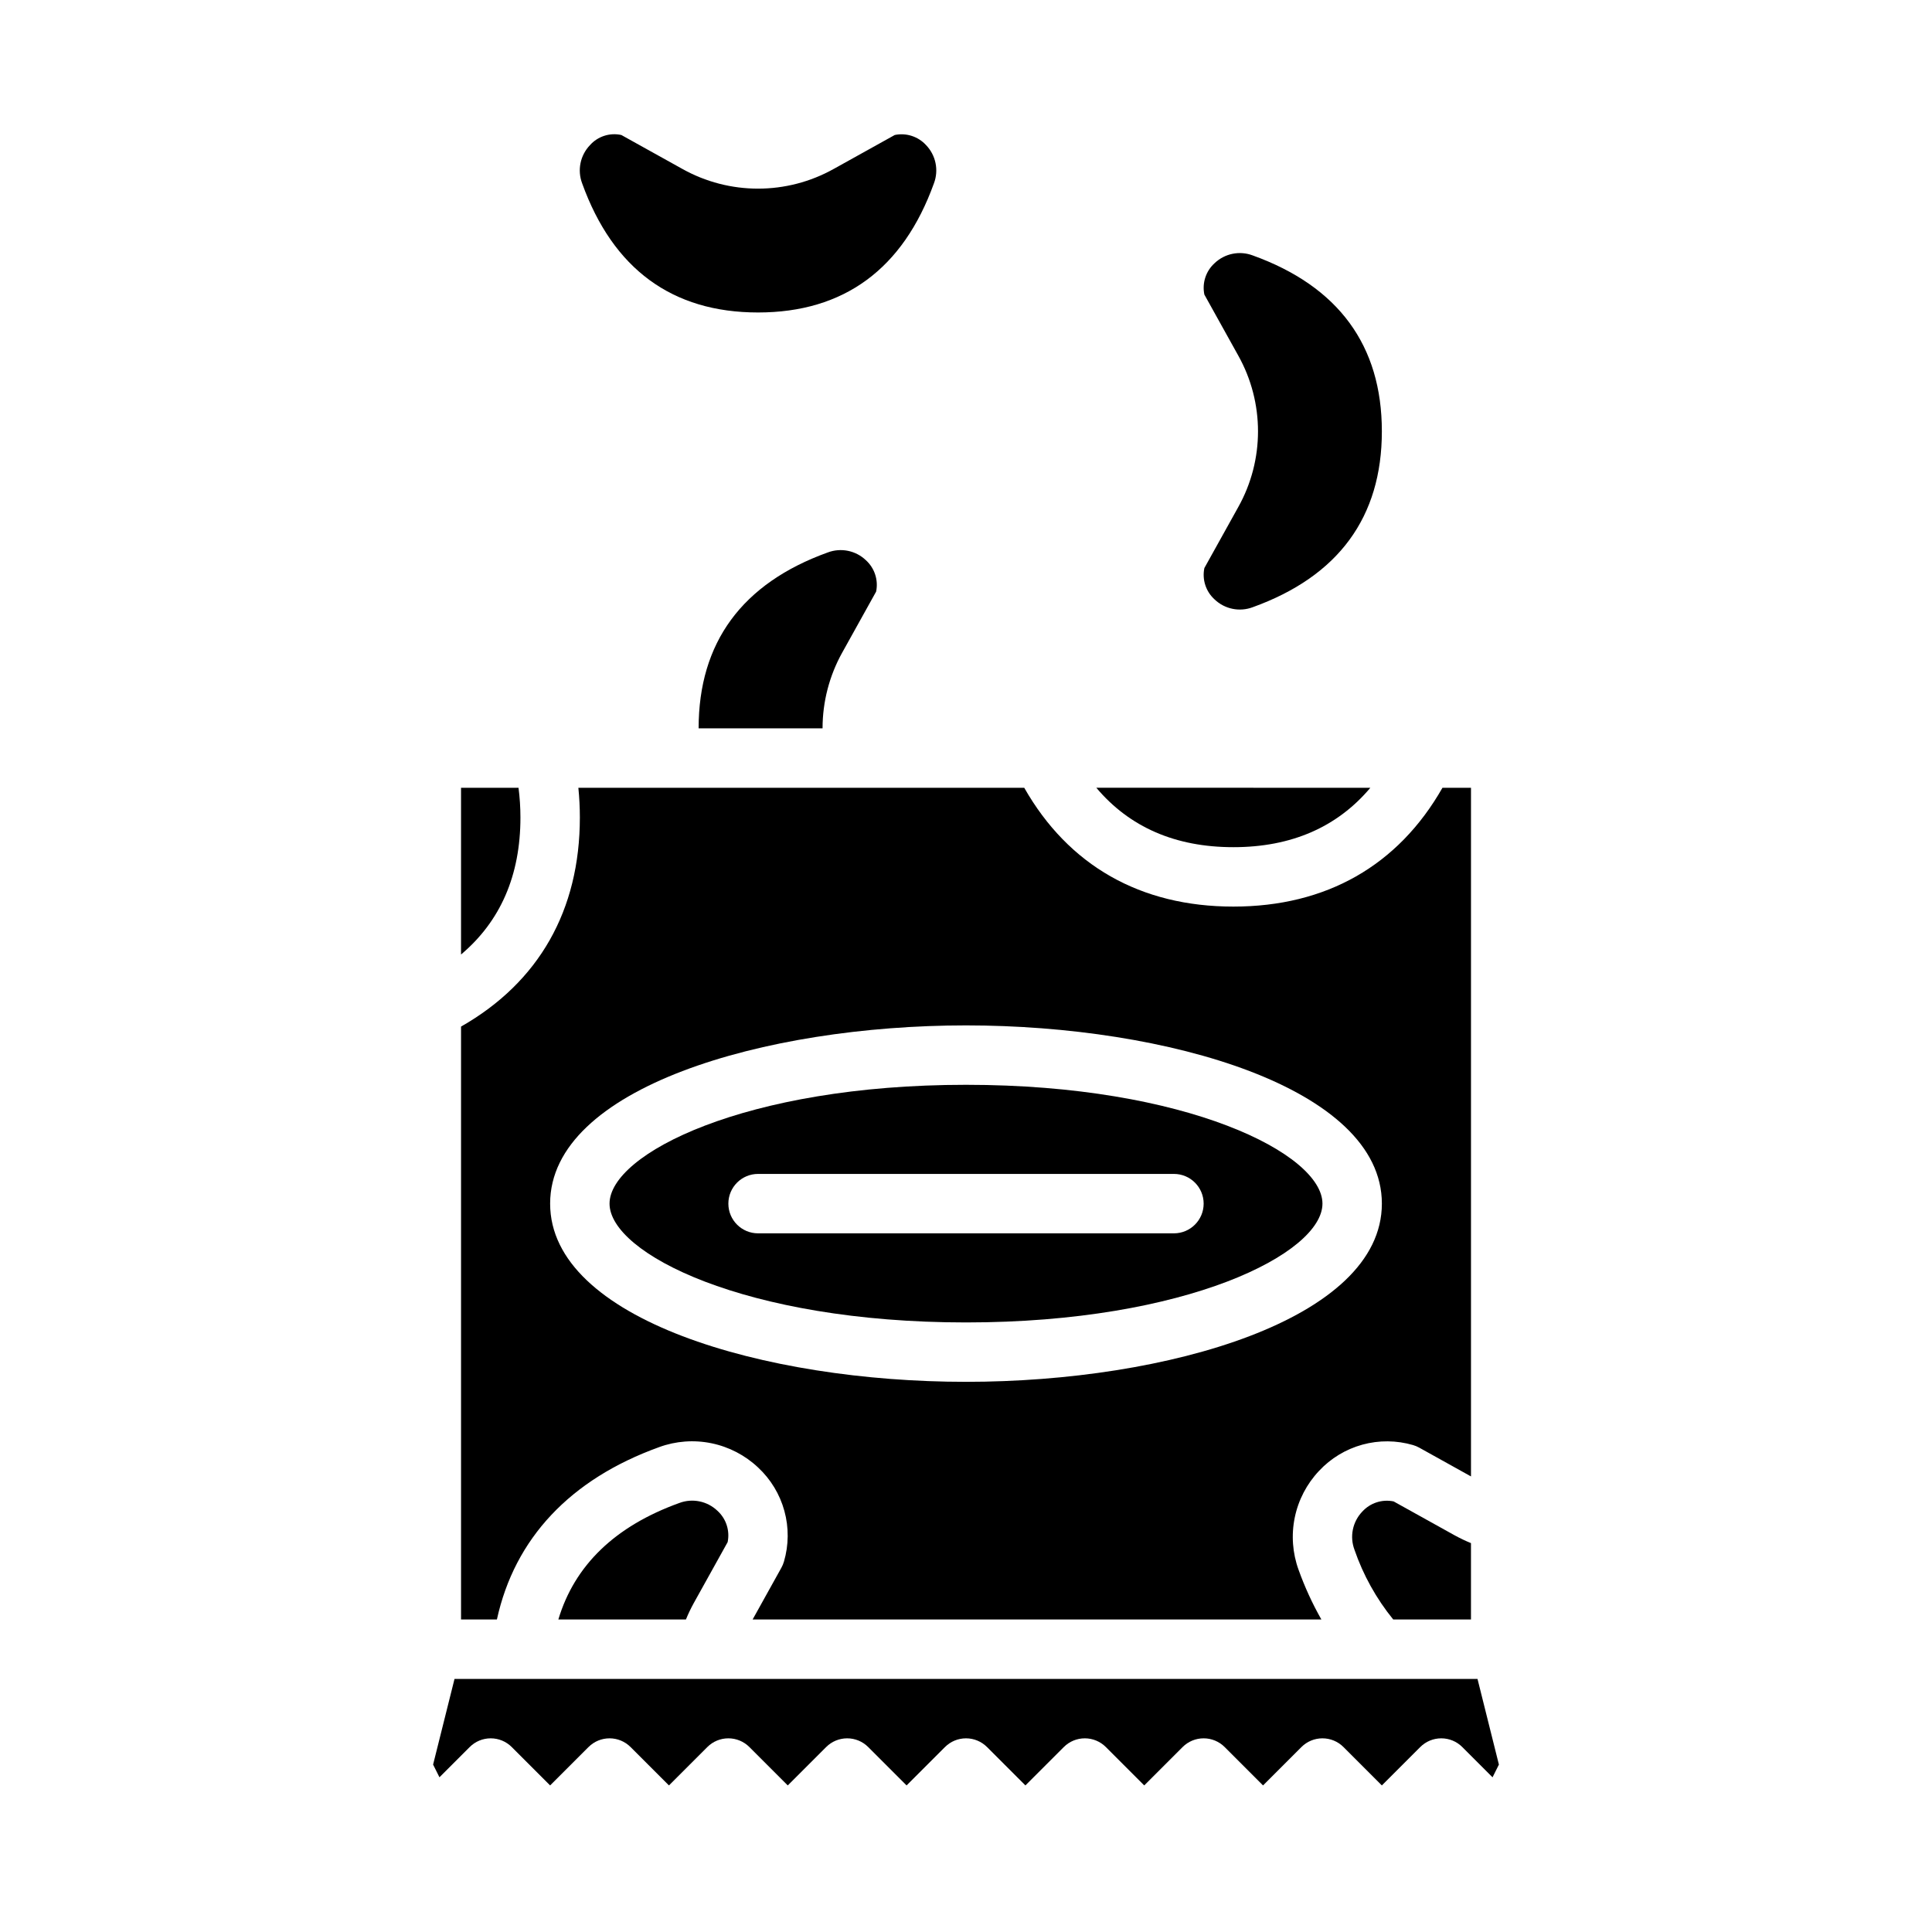
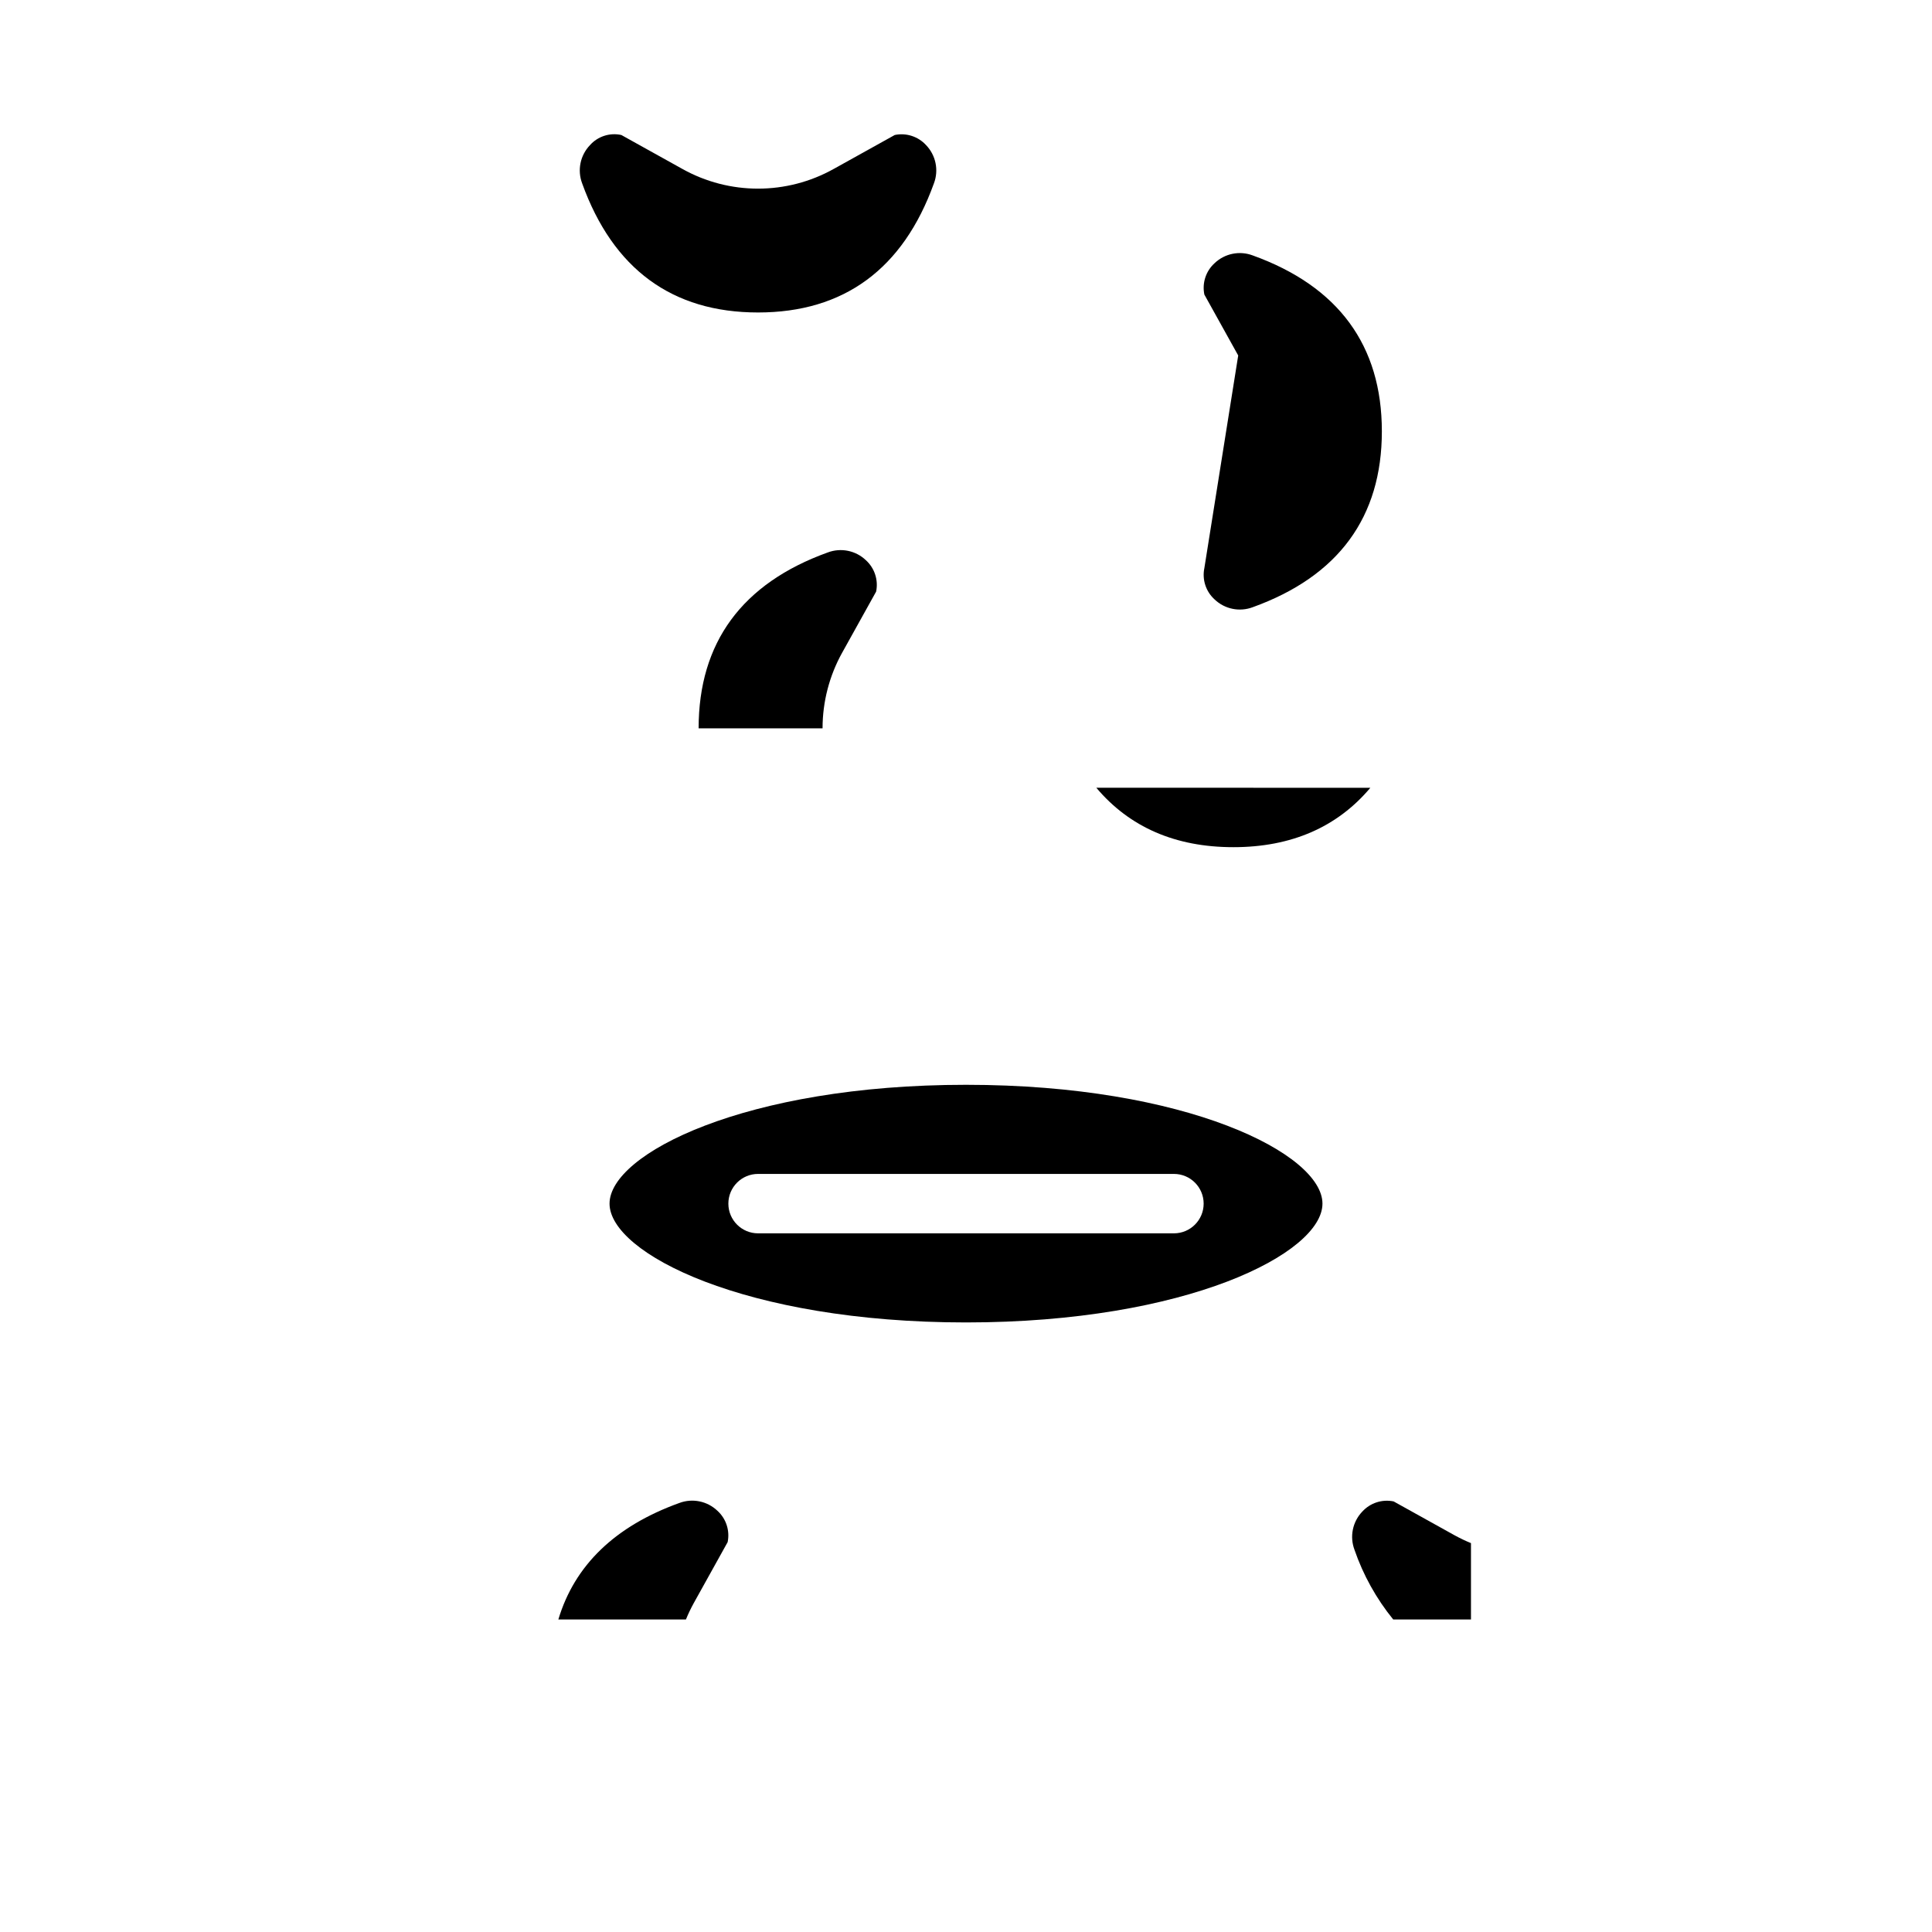
<svg xmlns="http://www.w3.org/2000/svg" fill="#000000" width="800px" height="800px" version="1.1" viewBox="144 144 512 512">
  <g>
-     <path d="m463.17 294.54c-0.637 3.055 0.395 6.223 2.711 8.316 2.691 2.57 6.617 3.371 10.098 2.062 22.715-8.188 34.227-23.867 34.227-46.617 0-22.746-11.512-38.43-34.227-46.613-3.481-1.312-7.41-0.512-10.102 2.059-2.312 2.098-3.344 5.262-2.707 8.32l8.969 16.137c6.996 12.488 6.996 27.715 0 40.199z" />
+     <path d="m463.17 294.54c-0.637 3.055 0.395 6.223 2.711 8.316 2.691 2.57 6.617 3.371 10.098 2.062 22.715-8.188 34.227-23.867 34.227-46.617 0-22.746-11.512-38.43-34.227-46.613-3.481-1.312-7.41-0.512-10.102 2.059-2.312 2.098-3.344 5.262-2.707 8.32l8.969 16.137z" />
    <path d="m344.89 226.81c22.746 0 38.43-11.512 46.613-34.227v0.004c1.312-3.484 0.512-7.41-2.059-10.102-2.098-2.312-5.262-3.344-8.32-2.711l-16.137 8.973v-0.004c-12.488 7-27.715 7-40.199 0l-16.137-8.973v0.004c-3.062-0.672-6.242 0.367-8.32 2.711-2.57 2.691-3.371 6.617-2.059 10.098 8.188 22.715 23.871 34.227 46.617 34.227z" />
-     <path d="m268.48 606.98c1.477-1.477 3.477-2.305 5.566-2.305 2.086 0 4.09 0.828 5.566 2.305l10.176 10.176 10.176-10.176h0.004c1.477-1.477 3.477-2.305 5.566-2.305 2.086 0 4.09 0.828 5.566 2.305l10.176 10.176 10.176-10.176h0.004c1.477-1.477 3.477-2.305 5.566-2.305 2.086 0 4.09 0.828 5.566 2.305l10.176 10.176 10.176-10.176h0.004c1.477-1.477 3.477-2.305 5.566-2.305 2.086 0 4.09 0.828 5.566 2.305l10.176 10.176 10.176-10.176h0.004c1.477-1.477 3.477-2.305 5.566-2.305 2.086 0 4.09 0.828 5.566 2.305l10.176 10.176 10.176-10.176h0.004c1.473-1.477 3.477-2.305 5.566-2.305 2.086 0 4.09 0.828 5.566 2.305l10.176 10.176 10.176-10.176c1.477-1.477 3.481-2.305 5.57-2.305 2.086 0 4.09 0.828 5.566 2.305l10.176 10.176 10.176-10.176c1.477-1.477 3.481-2.305 5.566-2.305 2.09 0 4.094 0.828 5.57 2.305l10.176 10.176 10.176-10.176c1.477-1.477 3.481-2.305 5.566-2.305 2.09 0 4.094 0.828 5.566 2.305l8.023 8.023 1.684-3.371-5.672-22.703h-271.1l-5.676 22.699 1.684 3.371z" />
    <path d="m324.02 542.31c-17.023 6.133-27.75 16.508-32.051 30.871h33.809c0.609-1.492 1.305-2.945 2.082-4.356l8.969-16.137 0.004-0.004c0.633-3.055-0.398-6.219-2.711-8.316-2.691-2.57-6.617-3.371-10.102-2.059z" />
-     <path d="m281.92 360.64c0-2.629-0.168-5.262-0.508-7.871h-15.234v44.184c10.445-8.801 15.742-20.961 15.742-36.312z" />
    <path d="m400 494.46c58.527 0 94.465-18.34 94.465-31.488 0-13.148-35.938-31.488-94.465-31.488s-94.465 18.34-94.465 31.488c0 13.148 35.938 31.488 94.465 31.488zm-55.105-39.359h110.21c4.348 0 7.875 3.527 7.875 7.875 0 4.348-3.527 7.871-7.875 7.871h-110.21c-4.348 0-7.871-3.523-7.871-7.871 0-4.348 3.523-7.875 7.871-7.875z" />
-     <path d="m318.68 527.5c4.441-1.621 9.246-1.973 13.879-1.02 4.633 0.957 8.906 3.18 12.348 6.426 3.344 3.113 5.754 7.094 6.961 11.5 1.211 4.406 1.172 9.059-0.117 13.445-0.164 0.559-0.391 1.102-0.672 1.609l-7.629 13.723h150.73c-2.387-4.199-4.406-8.598-6.035-13.145-1.621-4.441-1.973-9.25-1.02-13.879 0.953-4.633 3.18-8.91 6.426-12.348 3.113-3.344 7.094-5.754 11.5-6.965 4.406-1.207 9.059-1.168 13.441 0.117 0.562 0.164 1.102 0.391 1.613 0.676l13.723 7.629v-182.5h-7.559c-11.746 20.625-30.805 31.488-55.418 31.488-24.609 0-43.672-10.863-55.418-31.488h-118.16c0.262 2.617 0.395 5.242 0.395 7.871 0 24.609-10.863 43.672-31.488 55.418v157.13h9.504c4.695-21.477 19.434-37.191 43-45.684zm81.32-111.76c53.43 0 110.21 16.555 110.21 47.23 0 30.68-56.777 47.23-110.21 47.23s-110.21-16.555-110.21-47.23c-0.004-30.676 56.777-47.23 110.21-47.23z" />
    <path d="m470.85 368.51c15.352 0 27.512-5.297 36.309-15.742l-72.621-0.004c8.801 10.449 20.961 15.746 36.312 15.746z" />
    <path d="m367.21 316.92 8.973-16.137c0.633-3.059-0.398-6.223-2.711-8.32-2.691-2.57-6.617-3.371-10.102-2.059-22.711 8.184-34.227 23.867-34.227 46.617h32.844c0-7.035 1.801-13.957 5.223-20.102z" />
    <path d="m505.01 544.6c-2.57 2.691-3.371 6.617-2.059 10.102 2.312 6.715 5.789 12.969 10.27 18.48h20.602v-20.242c-1.492-0.609-2.945-1.305-4.359-2.082l-16.137-8.969c-3.055-0.633-6.219 0.398-8.316 2.711z" />
  </g>
</svg>